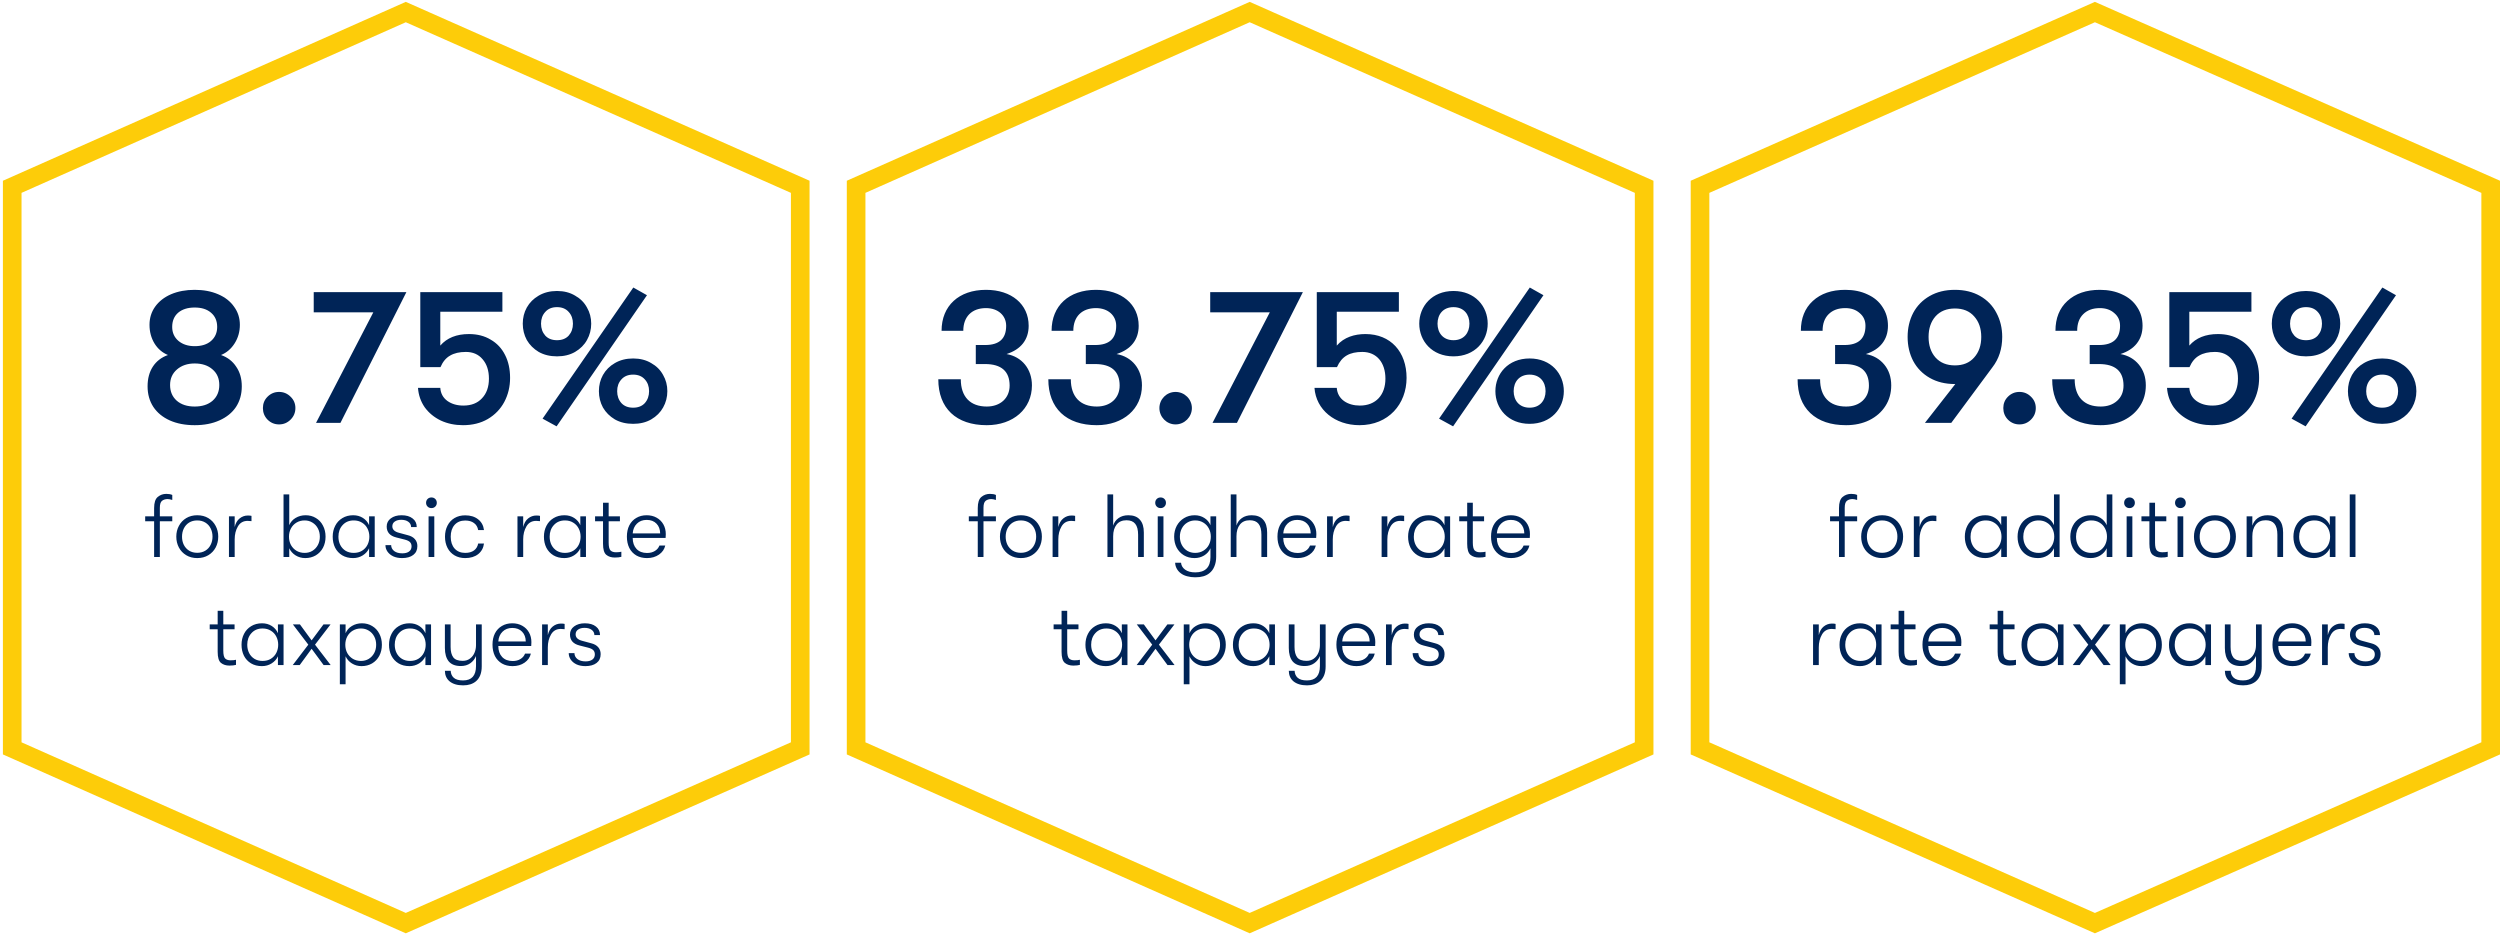
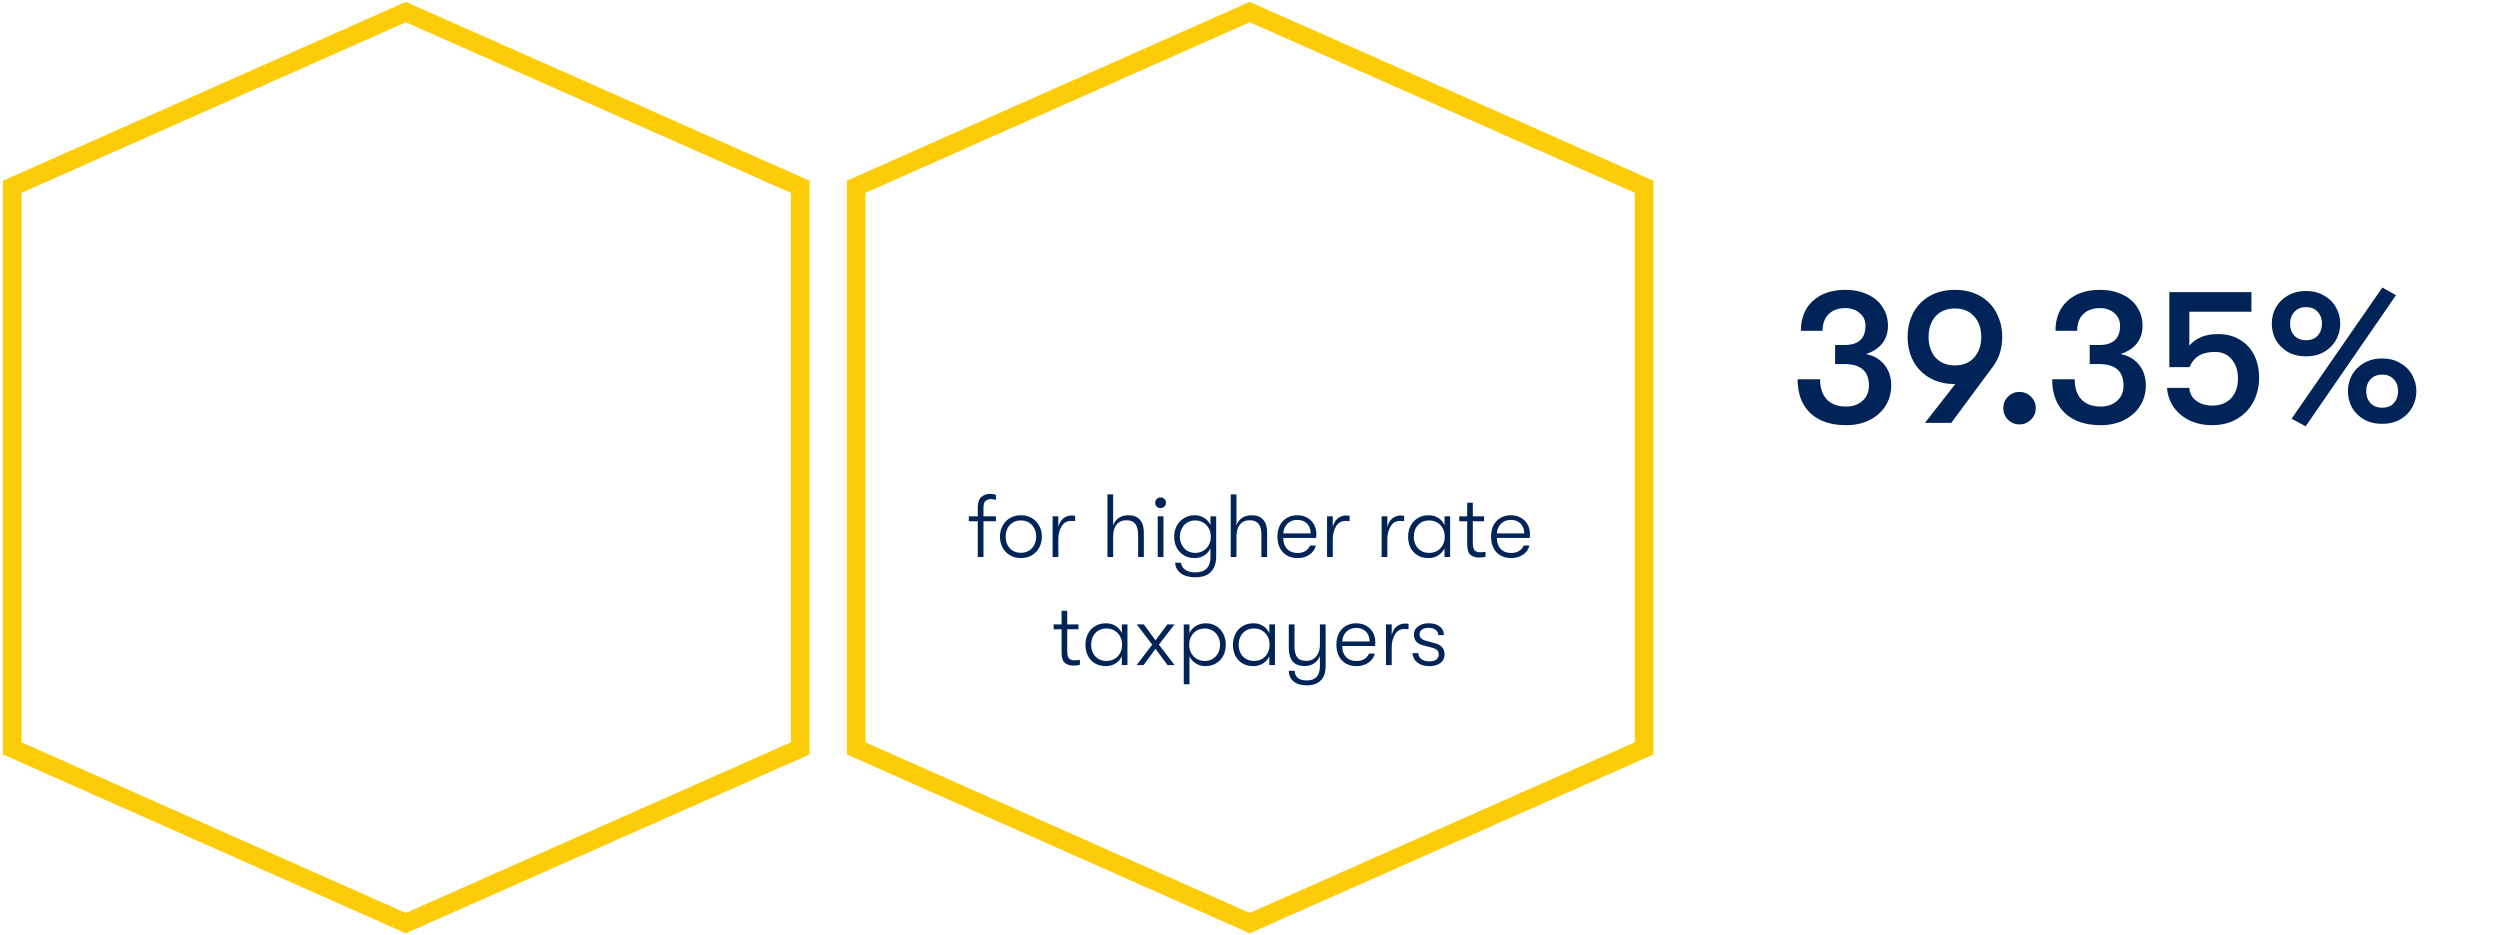
<svg xmlns="http://www.w3.org/2000/svg" width="671" height="251" viewBox="0 0 671 251" fill="none">
  <path d="M214.783 50.137L214.783 200.863L108.914 247.765L3.28 200.864L3.28 50.136L108.914 3.235L214.783 50.137Z" stroke="#FDCC09" stroke-width="5" />
-   <path d="M52.254 114.119C49.708 114.119 47.472 113.689 45.545 112.829C43.654 111.969 42.191 110.765 41.159 109.217C40.127 107.635 39.611 105.794 39.611 103.696C39.611 101.632 40.076 99.877 41.005 98.432C41.968 96.953 43.327 95.904 45.081 95.285C43.568 94.665 42.363 93.633 41.469 92.189C40.575 90.709 40.127 89.041 40.127 87.183C40.127 85.36 40.626 83.743 41.624 82.333C42.656 80.888 44.084 79.77 45.907 78.978C47.764 78.187 49.88 77.792 52.254 77.792C54.627 77.792 56.726 78.187 58.549 78.978C60.407 79.77 61.834 80.888 62.832 82.333C63.864 83.743 64.38 85.36 64.38 87.183C64.38 89.006 63.916 90.658 62.987 92.137C62.058 93.616 60.837 94.665 59.323 95.285C61.078 95.904 62.437 96.953 63.4 98.432C64.397 99.877 64.896 101.632 64.896 103.696C64.896 105.794 64.38 107.635 63.348 109.217C62.316 110.765 60.837 111.969 58.91 112.829C57.018 113.689 54.799 114.119 52.254 114.119ZM52.254 92.911C54.111 92.911 55.574 92.447 56.64 91.518C57.741 90.554 58.291 89.299 58.291 87.751C58.291 86.134 57.741 84.861 56.64 83.932C55.574 83.003 54.111 82.539 52.254 82.539C50.396 82.539 48.917 83.003 47.816 83.932C46.75 84.861 46.216 86.134 46.216 87.751C46.216 89.299 46.784 90.554 47.919 91.518C49.054 92.447 50.499 92.911 52.254 92.911ZM52.254 109.114C54.249 109.114 55.849 108.598 57.053 107.566C58.257 106.499 58.859 105.089 58.859 103.334C58.859 101.58 58.257 100.187 57.053 99.155C55.849 98.088 54.249 97.555 52.254 97.555C50.327 97.555 48.745 98.088 47.506 99.155C46.268 100.221 45.649 101.614 45.649 103.334C45.649 105.089 46.251 106.499 47.455 107.566C48.659 108.598 50.258 109.114 52.254 109.114ZM74.899 113.913C73.695 113.913 72.663 113.483 71.803 112.623C70.977 111.763 70.564 110.731 70.564 109.527C70.564 108.323 70.977 107.308 71.803 106.482C72.663 105.622 73.695 105.192 74.899 105.192C76.103 105.192 77.135 105.622 77.995 106.482C78.855 107.308 79.285 108.323 79.285 109.527C79.285 110.731 78.855 111.763 77.995 112.623C77.135 113.483 76.103 113.913 74.899 113.913ZM100.199 83.829H84.203V78.411H109.074L91.375 113.5H84.822L100.199 83.829ZM124.263 114.119C122.096 114.119 120.118 113.706 118.329 112.881C116.54 112.021 115.095 110.834 113.994 109.32C112.928 107.772 112.326 106.035 112.188 104.108H118.174C118.277 105.588 118.914 106.757 120.083 107.617C121.253 108.443 122.681 108.856 124.366 108.856C126.499 108.856 128.168 108.202 129.372 106.895C130.61 105.588 131.229 103.833 131.229 101.632C131.229 99.464 130.662 97.727 129.527 96.42C128.426 95.113 126.929 94.459 125.037 94.459C123.317 94.459 121.907 94.786 120.806 95.439C119.705 96.059 118.845 97.091 118.226 98.535H112.808V78.411H134.841V83.674H118.174V92.756C119.963 90.692 122.526 89.66 125.863 89.66C128.099 89.66 130.043 90.159 131.694 91.156C133.379 92.12 134.669 93.496 135.564 95.285C136.458 97.039 136.906 99.086 136.906 101.425C136.906 103.764 136.39 105.915 135.357 107.875C134.325 109.802 132.846 111.333 130.92 112.468C129.028 113.569 126.809 114.119 124.263 114.119ZM145.625 112.365L169.981 77.172L173.645 79.237L149.392 114.429L145.625 112.365ZM149.496 95.646C147.638 95.646 146.004 95.25 144.593 94.459C143.217 93.633 142.151 92.567 141.394 91.26C140.672 89.918 140.31 88.456 140.31 86.874C140.31 85.291 140.672 83.846 141.394 82.539C142.151 81.197 143.217 80.131 144.593 79.34C146.004 78.514 147.638 78.101 149.496 78.101C151.353 78.101 152.97 78.514 154.346 79.34C155.757 80.131 156.823 81.197 157.545 82.539C158.302 83.846 158.681 85.291 158.681 86.874C158.681 88.456 158.302 89.918 157.545 91.26C156.823 92.567 155.757 93.633 154.346 94.459C152.97 95.25 151.353 95.646 149.496 95.646ZM149.496 91.311C150.837 91.311 151.886 90.898 152.643 90.073C153.4 89.213 153.779 88.146 153.779 86.874C153.779 85.601 153.4 84.551 152.643 83.726C151.886 82.866 150.837 82.436 149.496 82.436C148.154 82.436 147.105 82.866 146.348 83.726C145.591 84.551 145.213 85.601 145.213 86.874C145.213 88.146 145.591 89.213 146.348 90.073C147.105 90.898 148.154 91.311 149.496 91.311ZM169.93 113.758C168.072 113.758 166.438 113.362 165.028 112.571C163.652 111.746 162.585 110.679 161.828 109.372C161.106 108.03 160.745 106.568 160.745 104.986C160.745 103.403 161.106 101.958 161.828 100.651C162.585 99.309 163.652 98.243 165.028 97.452C166.438 96.626 168.072 96.213 169.93 96.213C171.788 96.213 173.404 96.626 174.78 97.452C176.191 98.243 177.257 99.309 177.98 100.651C178.737 101.958 179.115 103.403 179.115 104.986C179.115 106.568 178.737 108.03 177.98 109.372C177.257 110.679 176.191 111.746 174.78 112.571C173.404 113.362 171.788 113.758 169.93 113.758ZM169.93 109.423C171.271 109.423 172.321 109.011 173.078 108.185C173.834 107.325 174.213 106.259 174.213 104.986C174.213 103.713 173.834 102.664 173.078 101.838C172.321 100.978 171.271 100.548 169.93 100.548C168.588 100.548 167.539 100.978 166.782 101.838C166.025 102.664 165.647 103.713 165.647 104.986C165.647 106.259 166.025 107.325 166.782 108.185C167.539 109.011 168.588 109.423 169.93 109.423Z" fill="#002457" />
-   <path d="M44.99 133.948C44.382 133.948 43.878 134.108 43.478 134.428C43.094 134.732 42.902 135.356 42.902 136.3V138.58H46.238V139.9H42.902V149.5H41.366V139.9H38.966V138.58H41.366V136.372C41.366 134.9 41.694 133.9 42.35 133.372C43.006 132.828 43.766 132.556 44.63 132.556C45.286 132.556 45.822 132.652 46.238 132.844V134.188C45.726 134.028 45.31 133.948 44.99 133.948ZM52.935 149.788C51.815 149.788 50.831 149.532 49.983 149.02C49.135 148.508 48.479 147.82 48.015 146.956C47.551 146.076 47.319 145.1 47.319 144.028C47.319 142.972 47.551 142.012 48.015 141.148C48.479 140.268 49.135 139.572 49.983 139.06C50.831 138.548 51.815 138.292 52.935 138.292C54.071 138.292 55.063 138.548 55.911 139.06C56.759 139.572 57.415 140.268 57.879 141.148C58.343 142.012 58.575 142.972 58.575 144.028C58.575 145.1 58.343 146.076 57.879 146.956C57.415 147.82 56.759 148.508 55.911 149.02C55.063 149.532 54.071 149.788 52.935 149.788ZM52.935 148.372C53.767 148.372 54.495 148.18 55.119 147.796C55.743 147.412 56.215 146.892 56.535 146.236C56.871 145.58 57.039 144.844 57.039 144.028C57.039 143.212 56.871 142.476 56.535 141.82C56.215 141.164 55.743 140.644 55.119 140.26C54.495 139.876 53.767 139.684 52.935 139.684C52.103 139.684 51.375 139.876 50.751 140.26C50.143 140.644 49.671 141.172 49.335 141.844C49.015 142.5 48.855 143.236 48.855 144.052C48.855 144.852 49.015 145.58 49.335 146.236C49.671 146.892 50.143 147.412 50.751 147.796C51.375 148.18 52.103 148.372 52.935 148.372ZM61.451 138.58H62.987V141.46C63.227 140.436 63.667 139.668 64.307 139.156C64.963 138.628 65.699 138.364 66.515 138.364C66.963 138.364 67.291 138.396 67.499 138.46V139.876C67.163 139.828 66.819 139.804 66.467 139.804C65.299 139.804 64.427 140.3 63.851 141.292C63.275 142.268 62.987 143.428 62.987 144.772V149.5H61.451V138.58ZM82.028 138.292C83.068 138.292 83.988 138.54 84.788 139.036C85.604 139.516 86.236 140.196 86.684 141.076C87.148 141.94 87.38 142.932 87.38 144.052C87.38 145.156 87.148 146.148 86.684 147.028C86.22 147.892 85.572 148.572 84.74 149.068C83.908 149.548 82.972 149.788 81.932 149.788C80.972 149.788 80.108 149.548 79.34 149.068C78.572 148.588 78.004 147.948 77.636 147.148V149.5H76.1V132.7H77.636V140.956C77.988 140.124 78.556 139.476 79.34 139.012C80.14 138.532 81.036 138.292 82.028 138.292ZM81.764 148.396C82.548 148.396 83.244 148.212 83.852 147.844C84.476 147.46 84.964 146.94 85.316 146.284C85.668 145.628 85.844 144.884 85.844 144.052C85.844 143.22 85.668 142.476 85.316 141.82C84.964 141.148 84.476 140.628 83.852 140.26C83.244 139.876 82.548 139.684 81.764 139.684C80.948 139.684 80.22 139.876 79.58 140.26C78.956 140.628 78.46 141.148 78.092 141.82C77.74 142.476 77.564 143.22 77.564 144.052C77.564 144.884 77.74 145.628 78.092 146.284C78.46 146.94 78.964 147.46 79.604 147.844C80.244 148.212 80.964 148.396 81.764 148.396ZM94.768 149.788C93.648 149.788 92.672 149.54 91.84 149.044C91.024 148.548 90.392 147.868 89.944 147.004C89.512 146.124 89.296 145.14 89.296 144.052C89.296 142.964 89.52 141.988 89.968 141.124C90.416 140.244 91.056 139.556 91.888 139.06C92.72 138.548 93.688 138.292 94.792 138.292C95.784 138.292 96.656 138.532 97.408 139.012C98.16 139.492 98.712 140.14 99.064 140.956V138.58H100.576V149.5H99.064V147.148C98.712 147.932 98.144 148.572 97.36 149.068C96.592 149.548 95.728 149.788 94.768 149.788ZM94.936 148.396C95.8 148.396 96.544 148.204 97.168 147.82C97.808 147.42 98.296 146.892 98.632 146.236C98.968 145.564 99.136 144.836 99.136 144.052C99.136 143.252 98.968 142.524 98.632 141.868C98.296 141.196 97.808 140.668 97.168 140.284C96.544 139.884 95.8 139.684 94.936 139.684C93.704 139.684 92.712 140.1 91.96 140.932C91.208 141.748 90.832 142.788 90.832 144.052C90.832 144.884 91 145.628 91.336 146.284C91.672 146.94 92.152 147.46 92.776 147.844C93.4 148.212 94.12 148.396 94.936 148.396ZM107.916 149.788C107.02 149.788 106.236 149.636 105.564 149.332C104.892 149.012 104.372 148.588 104.004 148.06C103.636 147.532 103.452 146.948 103.452 146.308H104.988C104.988 146.932 105.252 147.46 105.78 147.892C106.324 148.308 107.06 148.516 107.988 148.516C108.74 148.516 109.34 148.356 109.788 148.036C110.236 147.7 110.46 147.236 110.46 146.644C110.46 146.18 110.324 145.804 110.052 145.516C109.78 145.228 109.3 144.996 108.612 144.82L106.332 144.244C104.636 143.812 103.788 142.836 103.788 141.316C103.788 140.404 104.156 139.676 104.892 139.132C105.644 138.572 106.604 138.292 107.772 138.292C109.036 138.292 110.028 138.58 110.748 139.156C111.484 139.716 111.852 140.484 111.852 141.46H110.34C110.324 140.852 110.076 140.38 109.596 140.044C109.132 139.692 108.492 139.516 107.676 139.516C106.988 139.516 106.42 139.668 105.972 139.972C105.524 140.276 105.3 140.708 105.3 141.268C105.3 142.132 105.916 142.716 107.148 143.02L109.452 143.644C110.3 143.852 110.94 144.212 111.372 144.724C111.804 145.22 112.02 145.836 112.02 146.572C112.02 147.596 111.652 148.388 110.916 148.948C110.18 149.508 109.18 149.788 107.916 149.788ZM115.797 136.372C115.381 136.372 115.037 136.236 114.765 135.964C114.493 135.692 114.357 135.356 114.357 134.956C114.357 134.54 114.493 134.196 114.765 133.924C115.037 133.652 115.381 133.516 115.797 133.516C116.213 133.516 116.557 133.652 116.829 133.924C117.101 134.196 117.237 134.54 117.237 134.956C117.237 135.356 117.101 135.692 116.829 135.964C116.557 136.236 116.213 136.372 115.797 136.372ZM115.029 138.58H116.565V149.5H115.029V138.58ZM124.861 149.788C123.773 149.788 122.821 149.548 122.005 149.068C121.189 148.588 120.557 147.916 120.109 147.052C119.661 146.172 119.437 145.172 119.437 144.052C119.437 142.932 119.661 141.94 120.109 141.076C120.557 140.196 121.189 139.516 122.005 139.036C122.821 138.556 123.773 138.316 124.861 138.316C126.285 138.316 127.445 138.676 128.341 139.396C129.237 140.1 129.757 141.06 129.901 142.276H128.341C128.197 141.444 127.821 140.812 127.213 140.38C126.621 139.932 125.837 139.708 124.861 139.708C123.661 139.708 122.709 140.1 122.005 140.884C121.317 141.668 120.973 142.724 120.973 144.052C120.973 145.38 121.317 146.436 122.005 147.22C122.709 148.004 123.661 148.396 124.861 148.396C125.821 148.396 126.605 148.18 127.213 147.748C127.821 147.3 128.197 146.676 128.341 145.876H129.901C129.757 147.06 129.237 148.012 128.341 148.732C127.445 149.436 126.285 149.788 124.861 149.788ZM138.889 138.58H140.425V141.46C140.665 140.436 141.105 139.668 141.745 139.156C142.401 138.628 143.137 138.364 143.953 138.364C144.401 138.364 144.729 138.396 144.937 138.46V139.876C144.601 139.828 144.257 139.804 143.905 139.804C142.737 139.804 141.865 140.3 141.289 141.292C140.713 142.268 140.425 143.428 140.425 144.772V149.5H138.889V138.58ZM151.463 149.788C150.343 149.788 149.367 149.54 148.535 149.044C147.719 148.548 147.087 147.868 146.639 147.004C146.207 146.124 145.991 145.14 145.991 144.052C145.991 142.964 146.215 141.988 146.663 141.124C147.111 140.244 147.751 139.556 148.583 139.06C149.415 138.548 150.383 138.292 151.487 138.292C152.479 138.292 153.351 138.532 154.103 139.012C154.855 139.492 155.407 140.14 155.759 140.956V138.58H157.271V149.5H155.759V147.148C155.407 147.932 154.839 148.572 154.055 149.068C153.287 149.548 152.423 149.788 151.463 149.788ZM151.631 148.396C152.495 148.396 153.239 148.204 153.863 147.82C154.503 147.42 154.991 146.892 155.327 146.236C155.663 145.564 155.831 144.836 155.831 144.052C155.831 143.252 155.663 142.524 155.327 141.868C154.991 141.196 154.503 140.668 153.863 140.284C153.239 139.884 152.495 139.684 151.631 139.684C150.399 139.684 149.407 140.1 148.655 140.932C147.903 141.748 147.527 142.788 147.527 144.052C147.527 144.884 147.695 145.628 148.031 146.284C148.367 146.94 148.847 147.46 149.471 147.844C150.095 148.212 150.815 148.396 151.631 148.396ZM165.308 148.228C165.932 148.228 166.42 148.18 166.772 148.084V149.452C166.34 149.58 165.748 149.644 164.996 149.644C164.084 149.644 163.332 149.404 162.74 148.924C162.148 148.444 161.852 147.452 161.852 145.948V139.9H159.716V138.58H161.852V134.932H163.364V138.58H166.388V139.9H163.364V145.636C163.364 146.676 163.524 147.372 163.844 147.724C164.18 148.06 164.668 148.228 165.308 148.228ZM178.697 143.356C178.697 143.532 178.681 143.876 178.649 144.388H169.817C169.817 145.62 170.161 146.604 170.849 147.34C171.537 148.06 172.473 148.42 173.657 148.42C174.473 148.42 175.169 148.244 175.745 147.892C176.337 147.54 176.753 147.052 176.993 146.428H178.553C178.329 147.42 177.769 148.228 176.873 148.852C175.977 149.476 174.905 149.788 173.657 149.788C172.569 149.788 171.617 149.556 170.801 149.092C169.985 148.612 169.353 147.94 168.905 147.076C168.473 146.196 168.257 145.18 168.257 144.028C168.257 142.876 168.473 141.868 168.905 141.004C169.353 140.14 169.977 139.476 170.777 139.012C171.577 138.532 172.505 138.292 173.561 138.292C174.569 138.292 175.457 138.508 176.225 138.94C177.009 139.372 177.617 139.972 178.049 140.74C178.481 141.508 178.697 142.38 178.697 143.356ZM177.185 143.164C177.169 142.076 176.841 141.204 176.201 140.548C175.561 139.876 174.681 139.54 173.561 139.54C172.489 139.54 171.617 139.876 170.945 140.548C170.273 141.204 169.897 142.076 169.817 143.164H177.185ZM61.878 177.228C62.502 177.228 62.99 177.18 63.342 177.084V178.452C62.91 178.58 62.318 178.644 61.566 178.644C60.654 178.644 59.902 178.404 59.31 177.924C58.718 177.444 58.422 176.452 58.422 174.948V168.9H56.286V167.58H58.422V163.932H59.934V167.58H62.958V168.9H59.934V174.636C59.934 175.676 60.094 176.372 60.414 176.724C60.75 177.06 61.238 177.228 61.878 177.228ZM70.299 178.788C69.179 178.788 68.203 178.54 67.371 178.044C66.555 177.548 65.923 176.868 65.475 176.004C65.043 175.124 64.827 174.14 64.827 173.052C64.827 171.964 65.051 170.988 65.499 170.124C65.947 169.244 66.587 168.556 67.419 168.06C68.251 167.548 69.219 167.292 70.323 167.292C71.315 167.292 72.187 167.532 72.939 168.012C73.691 168.492 74.243 169.14 74.595 169.956V167.58H76.107V178.5H74.595V176.148C74.243 176.932 73.675 177.572 72.891 178.068C72.123 178.548 71.259 178.788 70.299 178.788ZM70.467 177.396C71.331 177.396 72.075 177.204 72.699 176.82C73.339 176.42 73.827 175.892 74.163 175.236C74.499 174.564 74.667 173.836 74.667 173.052C74.667 172.252 74.499 171.524 74.163 170.868C73.827 170.196 73.339 169.668 72.699 169.284C72.075 168.884 71.331 168.684 70.467 168.684C69.235 168.684 68.243 169.1 67.491 169.932C66.739 170.748 66.363 171.788 66.363 173.052C66.363 173.884 66.531 174.628 66.867 175.284C67.203 175.94 67.683 176.46 68.307 176.844C68.931 177.212 69.651 177.396 70.467 177.396ZM82.751 173.028L78.599 167.58H80.495L83.639 171.876L86.831 167.58H88.727L84.551 173.028L88.751 178.5H86.855L83.639 174.132L80.447 178.5H78.575L82.751 173.028ZM97.145 167.292C98.185 167.292 99.105 167.54 99.905 168.036C100.721 168.516 101.353 169.196 101.801 170.076C102.265 170.94 102.497 171.932 102.497 173.052C102.497 174.156 102.265 175.148 101.801 176.028C101.337 176.892 100.689 177.572 99.857 178.068C99.025 178.548 98.089 178.788 97.049 178.788C96.089 178.788 95.225 178.548 94.457 178.068C93.689 177.588 93.121 176.948 92.753 176.148V183.66H91.217V167.58H92.753V169.956C93.105 169.124 93.673 168.476 94.457 168.012C95.257 167.532 96.153 167.292 97.145 167.292ZM96.881 177.396C97.665 177.396 98.361 177.212 98.969 176.844C99.593 176.46 100.081 175.94 100.433 175.284C100.785 174.628 100.961 173.884 100.961 173.052C100.961 172.22 100.785 171.476 100.433 170.82C100.081 170.148 99.593 169.628 98.969 169.26C98.361 168.876 97.665 168.684 96.881 168.684C96.065 168.684 95.337 168.876 94.697 169.26C94.073 169.628 93.577 170.148 93.209 170.82C92.857 171.476 92.681 172.22 92.681 173.052C92.681 173.884 92.857 174.628 93.209 175.284C93.577 175.94 94.081 176.46 94.721 176.844C95.361 177.212 96.081 177.396 96.881 177.396ZM109.885 178.788C108.765 178.788 107.789 178.54 106.957 178.044C106.141 177.548 105.509 176.868 105.061 176.004C104.629 175.124 104.413 174.14 104.413 173.052C104.413 171.964 104.637 170.988 105.085 170.124C105.533 169.244 106.173 168.556 107.005 168.06C107.837 167.548 108.805 167.292 109.909 167.292C110.901 167.292 111.773 167.532 112.525 168.012C113.277 168.492 113.829 169.14 114.181 169.956V167.58H115.693V178.5H114.181V176.148C113.829 176.932 113.261 177.572 112.477 178.068C111.709 178.548 110.845 178.788 109.885 178.788ZM110.053 177.396C110.917 177.396 111.661 177.204 112.285 176.82C112.925 176.42 113.413 175.892 113.749 175.236C114.085 174.564 114.253 173.836 114.253 173.052C114.253 172.252 114.085 171.524 113.749 170.868C113.413 170.196 112.925 169.668 112.285 169.284C111.661 168.884 110.917 168.684 110.053 168.684C108.821 168.684 107.829 169.1 107.077 169.932C106.325 170.748 105.949 171.788 105.949 173.052C105.949 173.884 106.117 174.628 106.453 175.284C106.789 175.94 107.269 176.46 107.893 176.844C108.517 177.212 109.237 177.396 110.053 177.396ZM129.297 167.58V178.86C129.297 180.636 128.785 181.964 127.761 182.844C126.897 183.58 125.745 183.948 124.305 183.948C122.737 183.948 121.513 183.58 120.633 182.844C119.833 182.156 119.425 181.22 119.409 180.036H120.969C121.001 180.82 121.273 181.444 121.785 181.908C122.313 182.388 123.145 182.628 124.281 182.628C126.601 182.628 127.761 181.34 127.761 178.764V176.076C127.441 176.876 126.929 177.524 126.225 178.02C125.521 178.516 124.673 178.764 123.681 178.764C122.225 178.764 121.145 178.348 120.441 177.516C119.753 176.668 119.409 175.468 119.409 173.916V167.58H120.945V173.628C120.945 174.86 121.185 175.796 121.665 176.436C122.145 177.06 122.977 177.372 124.161 177.372C124.945 177.372 125.601 177.172 126.129 176.772C126.673 176.372 127.081 175.852 127.353 175.212C127.625 174.572 127.761 173.892 127.761 173.172V167.58H129.297ZM142.627 172.356C142.627 172.532 142.611 172.876 142.579 173.388H133.747C133.747 174.62 134.091 175.604 134.779 176.34C135.467 177.06 136.403 177.42 137.587 177.42C138.403 177.42 139.099 177.244 139.675 176.892C140.267 176.54 140.683 176.052 140.923 175.428H142.483C142.259 176.42 141.699 177.228 140.803 177.852C139.907 178.476 138.835 178.788 137.587 178.788C136.499 178.788 135.547 178.556 134.731 178.092C133.915 177.612 133.283 176.94 132.835 176.076C132.403 175.196 132.187 174.18 132.187 173.028C132.187 171.876 132.403 170.868 132.835 170.004C133.283 169.14 133.907 168.476 134.707 168.012C135.507 167.532 136.435 167.292 137.491 167.292C138.499 167.292 139.387 167.508 140.155 167.94C140.939 168.372 141.547 168.972 141.979 169.74C142.411 170.508 142.627 171.38 142.627 172.356ZM141.115 172.164C141.099 171.076 140.771 170.204 140.131 169.548C139.491 168.876 138.611 168.54 137.491 168.54C136.419 168.54 135.547 168.876 134.875 169.548C134.203 170.204 133.827 171.076 133.747 172.164H141.115ZM145.498 167.58H147.034V170.46C147.274 169.436 147.714 168.668 148.354 168.156C149.01 167.628 149.746 167.364 150.562 167.364C151.01 167.364 151.338 167.396 151.546 167.46V168.876C151.21 168.828 150.866 168.804 150.514 168.804C149.346 168.804 148.474 169.3 147.898 170.292C147.322 171.268 147.034 172.428 147.034 173.772V178.5H145.498V167.58ZM157.112 178.788C156.216 178.788 155.432 178.636 154.76 178.332C154.088 178.012 153.568 177.588 153.2 177.06C152.832 176.532 152.648 175.948 152.648 175.308H154.184C154.184 175.932 154.448 176.46 154.976 176.892C155.52 177.308 156.256 177.516 157.184 177.516C157.936 177.516 158.536 177.356 158.984 177.036C159.432 176.7 159.656 176.236 159.656 175.644C159.656 175.18 159.52 174.804 159.248 174.516C158.976 174.228 158.496 173.996 157.808 173.82L155.528 173.244C153.832 172.812 152.984 171.836 152.984 170.316C152.984 169.404 153.352 168.676 154.088 168.132C154.84 167.572 155.8 167.292 156.968 167.292C158.232 167.292 159.224 167.58 159.944 168.156C160.68 168.716 161.048 169.484 161.048 170.46H159.536C159.52 169.852 159.272 169.38 158.792 169.044C158.328 168.692 157.688 168.516 156.872 168.516C156.184 168.516 155.616 168.668 155.168 168.972C154.72 169.276 154.496 169.708 154.496 170.268C154.496 171.132 155.112 171.716 156.344 172.02L158.648 172.644C159.496 172.852 160.136 173.212 160.568 173.724C161 174.22 161.216 174.836 161.216 175.572C161.216 176.596 160.848 177.388 160.112 177.948C159.376 178.508 158.376 178.788 157.112 178.788Z" fill="#002457" />
  <path d="M441.286 50.137L441.286 200.863L335.417 247.765L229.783 200.864L229.783 50.136L335.417 3.235L441.286 50.137Z" stroke="#FDCC09" stroke-width="5" />
-   <path d="M264.844 114.119C256.639 114.119 251.84 109.578 251.84 101.786H257.878C257.878 106.482 260.406 109.114 264.844 109.114C268.508 109.114 270.984 106.843 270.984 103.489C270.984 99.671 268.766 97.71 264.379 97.71H261.903V92.601H264.431C268.198 92.601 270.056 90.898 270.056 87.441C270.056 84.655 267.837 82.694 264.637 82.694C260.871 82.694 258.548 84.964 258.548 88.783H252.717C252.717 82.075 257.362 77.792 264.637 77.792C271.5 77.792 276.093 81.662 276.093 87.441C276.093 91.156 274.029 93.788 270.159 95.027C274.287 95.749 276.97 99.052 276.97 103.438C276.97 109.733 271.965 114.119 264.844 114.119ZM294.374 114.119C286.169 114.119 281.37 109.578 281.37 101.786H287.408C287.408 106.482 289.936 109.114 294.374 109.114C298.037 109.114 300.514 106.843 300.514 103.489C300.514 99.671 298.295 97.71 293.909 97.71H291.432V92.601H293.961C297.728 92.601 299.586 90.898 299.586 87.441C299.586 84.655 297.367 82.694 294.167 82.694C290.4 82.694 288.078 84.964 288.078 88.783H282.247C282.247 82.075 286.892 77.792 294.167 77.792C301.03 77.792 305.623 81.662 305.623 87.441C305.623 91.156 303.559 93.788 299.689 95.027C303.817 95.749 306.5 99.052 306.5 103.438C306.5 109.733 301.495 114.119 294.374 114.119ZM315.517 113.913C313.091 113.913 311.182 111.9 311.182 109.527C311.182 107.153 313.091 105.192 315.517 105.192C317.942 105.192 319.903 107.153 319.903 109.527C319.903 111.9 317.942 113.913 315.517 113.913ZM325.44 113.5L340.817 83.829H324.82V78.411H349.692L331.993 113.5H325.44ZM364.881 114.119C358.328 114.119 353.219 109.991 352.806 104.108H358.792C358.998 107.205 361.733 108.856 364.984 108.856C369.319 108.856 371.847 105.966 371.847 101.632C371.847 97.297 369.474 94.459 365.655 94.459C362.301 94.459 360.134 95.594 358.844 98.535H353.425V78.411H375.459V83.674H358.792V92.756C360.753 90.486 363.591 89.66 366.481 89.66C373.241 89.66 377.523 94.407 377.523 101.425C377.523 108.443 372.673 114.119 364.881 114.119ZM390.01 114.429L386.243 112.365L410.599 77.172L414.263 79.237L390.01 114.429ZM390.113 95.646C384.334 95.646 380.928 91.518 380.928 86.874C380.928 82.229 384.334 78.101 390.113 78.101C395.893 78.101 399.299 82.229 399.299 86.874C399.299 91.518 395.893 95.646 390.113 95.646ZM390.113 91.311C392.9 91.311 394.396 89.35 394.396 86.874C394.396 84.397 392.9 82.436 390.113 82.436C387.327 82.436 385.831 84.397 385.831 86.874C385.831 89.35 387.327 91.311 390.113 91.311ZM410.548 113.758C404.768 113.758 401.363 109.63 401.363 104.986C401.363 100.342 404.768 96.213 410.548 96.213C416.327 96.213 419.733 100.342 419.733 104.986C419.733 109.63 416.327 113.758 410.548 113.758ZM410.548 109.423C413.334 109.423 414.831 107.463 414.831 104.986C414.831 102.509 413.334 100.548 410.548 100.548C407.761 100.548 406.265 102.509 406.265 104.986C406.265 107.463 407.761 109.423 410.548 109.423Z" fill="#002457" />
  <path d="M266.055 133.948C265.447 133.948 264.943 134.108 264.543 134.428C264.159 134.732 263.967 135.356 263.967 136.3V138.58H267.303V139.9H263.967V149.5H262.431V139.9H260.031V138.58H262.431V136.372C262.431 134.9 262.759 133.9 263.415 133.372C264.071 132.828 264.831 132.556 265.695 132.556C266.351 132.556 266.887 132.652 267.303 132.844V134.188C266.791 134.028 266.375 133.948 266.055 133.948ZM274.001 149.788C272.881 149.788 271.897 149.532 271.049 149.02C270.201 148.508 269.545 147.82 269.081 146.956C268.617 146.076 268.385 145.1 268.385 144.028C268.385 142.972 268.617 142.012 269.081 141.148C269.545 140.268 270.201 139.572 271.049 139.06C271.897 138.548 272.881 138.292 274.001 138.292C275.137 138.292 276.129 138.548 276.977 139.06C277.825 139.572 278.481 140.268 278.945 141.148C279.409 142.012 279.641 142.972 279.641 144.028C279.641 145.1 279.409 146.076 278.945 146.956C278.481 147.82 277.825 148.508 276.977 149.02C276.129 149.532 275.137 149.788 274.001 149.788ZM274.001 148.372C274.833 148.372 275.561 148.18 276.185 147.796C276.809 147.412 277.281 146.892 277.601 146.236C277.937 145.58 278.105 144.844 278.105 144.028C278.105 143.212 277.937 142.476 277.601 141.82C277.281 141.164 276.809 140.644 276.185 140.26C275.561 139.876 274.833 139.684 274.001 139.684C273.169 139.684 272.441 139.876 271.817 140.26C271.209 140.644 270.737 141.172 270.401 141.844C270.081 142.5 269.921 143.236 269.921 144.052C269.921 144.852 270.081 145.58 270.401 146.236C270.737 146.892 271.209 147.412 271.817 147.796C272.441 148.18 273.169 148.372 274.001 148.372ZM282.517 138.58H284.053V141.46C284.293 140.436 284.733 139.668 285.373 139.156C286.029 138.628 286.765 138.364 287.581 138.364C288.029 138.364 288.357 138.396 288.565 138.46V139.876C288.229 139.828 287.885 139.804 287.533 139.804C286.365 139.804 285.493 140.3 284.917 141.292C284.341 142.268 284.053 143.428 284.053 144.772V149.5H282.517V138.58ZM302.853 138.292C304.229 138.292 305.261 138.692 305.949 139.492C306.653 140.276 307.005 141.42 307.005 142.924V149.5H305.469V143.524C305.469 142.212 305.213 141.236 304.701 140.596C304.189 139.956 303.405 139.636 302.349 139.636C301.181 139.636 300.293 140.028 299.685 140.812C299.077 141.58 298.773 142.62 298.773 143.932V149.5H297.237V132.7H298.773V141.076C299.029 140.228 299.509 139.556 300.213 139.06C300.917 138.548 301.797 138.292 302.853 138.292ZM311.503 136.372C311.087 136.372 310.743 136.236 310.471 135.964C310.199 135.692 310.063 135.356 310.063 134.956C310.063 134.54 310.199 134.196 310.471 133.924C310.743 133.652 311.087 133.516 311.503 133.516C311.919 133.516 312.263 133.652 312.535 133.924C312.807 134.196 312.943 134.54 312.943 134.956C312.943 135.356 312.807 135.692 312.535 135.964C312.263 136.236 311.919 136.372 311.503 136.372ZM310.735 138.58H312.271V149.5H310.735V138.58ZM326.423 138.58V149.428C326.423 150.404 326.263 151.268 325.943 152.02C325.639 152.788 325.183 153.404 324.575 153.868C323.695 154.588 322.439 154.948 320.807 154.948C320.023 154.948 319.287 154.852 318.599 154.66C317.927 154.484 317.359 154.212 316.895 153.844C316.431 153.492 316.071 153.068 315.815 152.572C315.559 152.092 315.423 151.58 315.407 151.036H316.991C317.055 151.788 317.415 152.404 318.071 152.884C318.743 153.38 319.655 153.628 320.807 153.628C322.151 153.628 323.167 153.284 323.855 152.596C324.543 151.908 324.887 150.884 324.887 149.524V147.148C324.535 147.964 323.967 148.612 323.183 149.092C322.415 149.556 321.559 149.788 320.615 149.788C319.543 149.788 318.591 149.54 317.759 149.044C316.927 148.532 316.279 147.844 315.815 146.98C315.367 146.1 315.143 145.124 315.143 144.052C315.143 142.98 315.375 142.004 315.839 141.124C316.319 140.244 316.975 139.556 317.807 139.06C318.639 138.548 319.583 138.292 320.639 138.292C321.615 138.292 322.479 138.532 323.231 139.012C323.983 139.476 324.535 140.124 324.887 140.956V138.58H326.423ZM320.783 148.396C321.599 148.396 322.327 148.204 322.967 147.82C323.607 147.436 324.103 146.916 324.455 146.26C324.807 145.588 324.983 144.852 324.983 144.052C324.983 143.236 324.807 142.5 324.455 141.844C324.103 141.172 323.607 140.644 322.967 140.26C322.343 139.876 321.615 139.684 320.783 139.684C319.999 139.684 319.295 139.876 318.671 140.26C318.047 140.628 317.559 141.148 317.207 141.82C316.855 142.476 316.679 143.22 316.679 144.052C316.679 144.868 316.855 145.612 317.207 146.284C317.559 146.94 318.047 147.46 318.671 147.844C319.295 148.212 319.999 148.396 320.783 148.396ZM335.947 138.292C337.323 138.292 338.355 138.692 339.043 139.492C339.747 140.276 340.099 141.42 340.099 142.924V149.5H338.563V143.524C338.563 142.212 338.307 141.236 337.795 140.596C337.283 139.956 336.499 139.636 335.443 139.636C334.275 139.636 333.387 140.028 332.779 140.812C332.171 141.58 331.867 142.62 331.867 143.932V149.5H330.331V132.7H331.867V141.076C332.123 140.228 332.603 139.556 333.307 139.06C334.011 138.548 334.891 138.292 335.947 138.292ZM353.309 143.356C353.309 143.532 353.293 143.876 353.261 144.388H344.429C344.429 145.62 344.773 146.604 345.461 147.34C346.149 148.06 347.085 148.42 348.269 148.42C349.085 148.42 349.781 148.244 350.357 147.892C350.949 147.54 351.365 147.052 351.605 146.428H353.165C352.941 147.42 352.381 148.228 351.485 148.852C350.589 149.476 349.517 149.788 348.269 149.788C347.181 149.788 346.229 149.556 345.413 149.092C344.597 148.612 343.965 147.94 343.517 147.076C343.085 146.196 342.869 145.18 342.869 144.028C342.869 142.876 343.085 141.868 343.517 141.004C343.965 140.14 344.589 139.476 345.389 139.012C346.189 138.532 347.117 138.292 348.173 138.292C349.181 138.292 350.069 138.508 350.837 138.94C351.621 139.372 352.229 139.972 352.661 140.74C353.093 141.508 353.309 142.38 353.309 143.356ZM351.797 143.164C351.781 142.076 351.453 141.204 350.813 140.548C350.173 139.876 349.293 139.54 348.173 139.54C347.101 139.54 346.229 139.876 345.557 140.548C344.885 141.204 344.509 142.076 344.429 143.164H351.797ZM356.181 138.58H357.717V141.46C357.957 140.436 358.397 139.668 359.037 139.156C359.693 138.628 360.429 138.364 361.245 138.364C361.693 138.364 362.021 138.396 362.229 138.46V139.876C361.893 139.828 361.549 139.804 361.197 139.804C360.029 139.804 359.157 140.3 358.581 141.292C358.005 142.268 357.717 143.428 357.717 144.772V149.5H356.181V138.58ZM370.829 138.58H372.365V141.46C372.605 140.436 373.045 139.668 373.685 139.156C374.341 138.628 375.077 138.364 375.893 138.364C376.341 138.364 376.669 138.396 376.877 138.46V139.876C376.541 139.828 376.197 139.804 375.845 139.804C374.677 139.804 373.805 140.3 373.229 141.292C372.653 142.268 372.365 143.428 372.365 144.772V149.5H370.829V138.58ZM383.404 149.788C382.284 149.788 381.308 149.54 380.476 149.044C379.66 148.548 379.028 147.868 378.58 147.004C378.148 146.124 377.932 145.14 377.932 144.052C377.932 142.964 378.156 141.988 378.604 141.124C379.052 140.244 379.692 139.556 380.524 139.06C381.356 138.548 382.324 138.292 383.428 138.292C384.42 138.292 385.292 138.532 386.044 139.012C386.796 139.492 387.348 140.14 387.7 140.956V138.58H389.212V149.5H387.7V147.148C387.348 147.932 386.78 148.572 385.996 149.068C385.228 149.548 384.364 149.788 383.404 149.788ZM383.572 148.396C384.436 148.396 385.18 148.204 385.804 147.82C386.444 147.42 386.932 146.892 387.268 146.236C387.604 145.564 387.772 144.836 387.772 144.052C387.772 143.252 387.604 142.524 387.268 141.868C386.932 141.196 386.444 140.668 385.804 140.284C385.18 139.884 384.436 139.684 383.572 139.684C382.34 139.684 381.348 140.1 380.596 140.932C379.844 141.748 379.468 142.788 379.468 144.052C379.468 144.884 379.636 145.628 379.972 146.284C380.308 146.94 380.788 147.46 381.412 147.844C382.036 148.212 382.756 148.396 383.572 148.396ZM397.248 148.228C397.872 148.228 398.36 148.18 398.712 148.084V149.452C398.28 149.58 397.688 149.644 396.936 149.644C396.024 149.644 395.272 149.404 394.68 148.924C394.088 148.444 393.792 147.452 393.792 145.948V139.9H391.656V138.58H393.792V134.932H395.304V138.58H398.328V139.9H395.304V145.636C395.304 146.676 395.464 147.372 395.784 147.724C396.12 148.06 396.608 148.228 397.248 148.228ZM410.637 143.356C410.637 143.532 410.621 143.876 410.589 144.388H401.757C401.757 145.62 402.101 146.604 402.789 147.34C403.477 148.06 404.413 148.42 405.597 148.42C406.413 148.42 407.109 148.244 407.685 147.892C408.277 147.54 408.693 147.052 408.933 146.428H410.493C410.269 147.42 409.709 148.228 408.813 148.852C407.917 149.476 406.845 149.788 405.597 149.788C404.509 149.788 403.557 149.556 402.741 149.092C401.925 148.612 401.293 147.94 400.845 147.076C400.413 146.196 400.197 145.18 400.197 144.028C400.197 142.876 400.413 141.868 400.845 141.004C401.293 140.14 401.917 139.476 402.717 139.012C403.517 138.532 404.445 138.292 405.501 138.292C406.509 138.292 407.397 138.508 408.165 138.94C408.949 139.372 409.557 139.972 409.989 140.74C410.421 141.508 410.637 142.38 410.637 143.356ZM409.125 143.164C409.109 142.076 408.781 141.204 408.141 140.548C407.501 139.876 406.621 139.54 405.501 139.54C404.429 139.54 403.557 139.876 402.885 140.548C402.213 141.204 401.837 142.076 401.757 143.164H409.125ZM288.381 177.228C289.005 177.228 289.493 177.18 289.845 177.084V178.452C289.413 178.58 288.821 178.644 288.069 178.644C287.157 178.644 286.405 178.404 285.813 177.924C285.221 177.444 284.925 176.452 284.925 174.948V168.9H282.789V167.58H284.925V163.932H286.437V167.58H289.461V168.9H286.437V174.636C286.437 175.676 286.597 176.372 286.917 176.724C287.253 177.06 287.741 177.228 288.381 177.228ZM296.802 178.788C295.682 178.788 294.706 178.54 293.874 178.044C293.058 177.548 292.426 176.868 291.978 176.004C291.546 175.124 291.33 174.14 291.33 173.052C291.33 171.964 291.554 170.988 292.002 170.124C292.45 169.244 293.09 168.556 293.922 168.06C294.754 167.548 295.722 167.292 296.826 167.292C297.818 167.292 298.69 167.532 299.442 168.012C300.194 168.492 300.746 169.14 301.098 169.956V167.58H302.61V178.5H301.098V176.148C300.746 176.932 300.178 177.572 299.394 178.068C298.626 178.548 297.762 178.788 296.802 178.788ZM296.97 177.396C297.834 177.396 298.578 177.204 299.202 176.82C299.842 176.42 300.33 175.892 300.666 175.236C301.002 174.564 301.17 173.836 301.17 173.052C301.17 172.252 301.002 171.524 300.666 170.868C300.33 170.196 299.842 169.668 299.202 169.284C298.578 168.884 297.834 168.684 296.97 168.684C295.738 168.684 294.746 169.1 293.994 169.932C293.242 170.748 292.866 171.788 292.866 173.052C292.866 173.884 293.034 174.628 293.37 175.284C293.706 175.94 294.186 176.46 294.81 176.844C295.434 177.212 296.154 177.396 296.97 177.396ZM309.254 173.028L305.102 167.58H306.998L310.142 171.876L313.334 167.58H315.23L311.054 173.028L315.254 178.5H313.358L310.142 174.132L306.95 178.5H305.078L309.254 173.028ZM323.648 167.292C324.688 167.292 325.608 167.54 326.408 168.036C327.224 168.516 327.856 169.196 328.304 170.076C328.768 170.94 329 171.932 329 173.052C329 174.156 328.768 175.148 328.304 176.028C327.84 176.892 327.192 177.572 326.36 178.068C325.528 178.548 324.592 178.788 323.552 178.788C322.592 178.788 321.728 178.548 320.96 178.068C320.192 177.588 319.624 176.948 319.256 176.148V183.66H317.72V167.58H319.256V169.956C319.608 169.124 320.176 168.476 320.96 168.012C321.76 167.532 322.656 167.292 323.648 167.292ZM323.384 177.396C324.168 177.396 324.864 177.212 325.472 176.844C326.096 176.46 326.584 175.94 326.936 175.284C327.288 174.628 327.464 173.884 327.464 173.052C327.464 172.22 327.288 171.476 326.936 170.82C326.584 170.148 326.096 169.628 325.472 169.26C324.864 168.876 324.168 168.684 323.384 168.684C322.568 168.684 321.84 168.876 321.2 169.26C320.576 169.628 320.08 170.148 319.712 170.82C319.36 171.476 319.184 172.22 319.184 173.052C319.184 173.884 319.36 174.628 319.712 175.284C320.08 175.94 320.584 176.46 321.224 176.844C321.864 177.212 322.584 177.396 323.384 177.396ZM336.388 178.788C335.268 178.788 334.292 178.54 333.46 178.044C332.644 177.548 332.012 176.868 331.564 176.004C331.132 175.124 330.916 174.14 330.916 173.052C330.916 171.964 331.14 170.988 331.588 170.124C332.036 169.244 332.676 168.556 333.508 168.06C334.34 167.548 335.308 167.292 336.412 167.292C337.404 167.292 338.276 167.532 339.028 168.012C339.78 168.492 340.332 169.14 340.684 169.956V167.58H342.196V178.5H340.684V176.148C340.332 176.932 339.764 177.572 338.98 178.068C338.212 178.548 337.348 178.788 336.388 178.788ZM336.556 177.396C337.42 177.396 338.164 177.204 338.788 176.82C339.428 176.42 339.916 175.892 340.252 175.236C340.588 174.564 340.756 173.836 340.756 173.052C340.756 172.252 340.588 171.524 340.252 170.868C339.916 170.196 339.428 169.668 338.788 169.284C338.164 168.884 337.42 168.684 336.556 168.684C335.324 168.684 334.332 169.1 333.58 169.932C332.828 170.748 332.452 171.788 332.452 173.052C332.452 173.884 332.62 174.628 332.956 175.284C333.292 175.94 333.772 176.46 334.396 176.844C335.02 177.212 335.74 177.396 336.556 177.396ZM355.8 167.58V178.86C355.8 180.636 355.288 181.964 354.264 182.844C353.4 183.58 352.248 183.948 350.808 183.948C349.24 183.948 348.016 183.58 347.136 182.844C346.336 182.156 345.928 181.22 345.912 180.036H347.472C347.504 180.82 347.776 181.444 348.288 181.908C348.816 182.388 349.648 182.628 350.784 182.628C353.104 182.628 354.264 181.34 354.264 178.764V176.076C353.944 176.876 353.432 177.524 352.728 178.02C352.024 178.516 351.176 178.764 350.184 178.764C348.728 178.764 347.648 178.348 346.944 177.516C346.256 176.668 345.912 175.468 345.912 173.916V167.58H347.448V173.628C347.448 174.86 347.688 175.796 348.168 176.436C348.648 177.06 349.48 177.372 350.664 177.372C351.448 177.372 352.104 177.172 352.632 176.772C353.176 176.372 353.584 175.852 353.856 175.212C354.128 174.572 354.264 173.892 354.264 173.172V167.58H355.8ZM369.129 172.356C369.129 172.532 369.113 172.876 369.081 173.388H360.249C360.249 174.62 360.593 175.604 361.281 176.34C361.969 177.06 362.905 177.42 364.089 177.42C364.905 177.42 365.601 177.244 366.177 176.892C366.769 176.54 367.185 176.052 367.425 175.428H368.985C368.761 176.42 368.201 177.228 367.305 177.852C366.409 178.476 365.337 178.788 364.089 178.788C363.001 178.788 362.049 178.556 361.233 178.092C360.417 177.612 359.785 176.94 359.337 176.076C358.905 175.196 358.689 174.18 358.689 173.028C358.689 171.876 358.905 170.868 359.337 170.004C359.785 169.14 360.409 168.476 361.209 168.012C362.009 167.532 362.937 167.292 363.993 167.292C365.001 167.292 365.889 167.508 366.657 167.94C367.441 168.372 368.049 168.972 368.481 169.74C368.913 170.508 369.129 171.38 369.129 172.356ZM367.617 172.164C367.601 171.076 367.273 170.204 366.633 169.548C365.993 168.876 365.113 168.54 363.993 168.54C362.921 168.54 362.049 168.876 361.377 169.548C360.705 170.204 360.329 171.076 360.249 172.164H367.617ZM372.001 167.58H373.537V170.46C373.777 169.436 374.217 168.668 374.857 168.156C375.513 167.628 376.249 167.364 377.065 167.364C377.513 167.364 377.841 167.396 378.049 167.46V168.876C377.713 168.828 377.369 168.804 377.017 168.804C375.849 168.804 374.977 169.3 374.401 170.292C373.825 171.268 373.537 172.428 373.537 173.772V178.5H372.001V167.58ZM383.614 178.788C382.718 178.788 381.934 178.636 381.262 178.332C380.59 178.012 380.07 177.588 379.702 177.06C379.334 176.532 379.15 175.948 379.15 175.308H380.686C380.686 175.932 380.95 176.46 381.478 176.892C382.022 177.308 382.758 177.516 383.686 177.516C384.438 177.516 385.038 177.356 385.486 177.036C385.934 176.7 386.158 176.236 386.158 175.644C386.158 175.18 386.022 174.804 385.75 174.516C385.478 174.228 384.998 173.996 384.31 173.82L382.03 173.244C380.334 172.812 379.486 171.836 379.486 170.316C379.486 169.404 379.854 168.676 380.59 168.132C381.342 167.572 382.302 167.292 383.47 167.292C384.734 167.292 385.726 167.58 386.446 168.156C387.182 168.716 387.55 169.484 387.55 170.46H386.038C386.022 169.852 385.774 169.38 385.294 169.044C384.83 168.692 384.19 168.516 383.374 168.516C382.686 168.516 382.118 168.668 381.67 168.972C381.222 169.276 380.998 169.708 380.998 170.268C380.998 171.132 381.614 171.716 382.846 172.02L385.15 172.644C385.998 172.852 386.638 173.212 387.07 173.724C387.502 174.22 387.718 174.836 387.718 175.572C387.718 176.596 387.35 177.388 386.614 177.948C385.878 178.508 384.878 178.788 383.614 178.788Z" fill="#002457" />
-   <path d="M668.5 50.139L668.5 200.861L562.275 247.767L456.287 200.862L456.287 50.138L562.275 3.233L668.5 50.139Z" stroke="#FDCC09" stroke-width="5" />
  <path d="M495.48 114.119C491.386 114.119 488.187 113.036 485.882 110.868C483.611 108.701 482.476 105.674 482.476 101.786H488.513C488.513 104.126 489.115 105.932 490.319 107.205C491.523 108.477 493.244 109.114 495.48 109.114C497.303 109.114 498.782 108.598 499.917 107.566C501.053 106.534 501.62 105.175 501.62 103.489C501.62 99.636 499.419 97.71 495.015 97.71H492.538V92.601H495.067C498.817 92.601 500.691 90.881 500.691 87.441C500.691 86.031 500.175 84.895 499.143 84.035C498.146 83.141 496.856 82.694 495.273 82.694C493.381 82.694 491.885 83.244 490.784 84.345C489.717 85.412 489.184 86.891 489.184 88.783H483.353C483.353 85.412 484.42 82.745 486.553 80.784C488.72 78.789 491.627 77.792 495.273 77.792C497.544 77.792 499.539 78.204 501.259 79.03C503.013 79.821 504.355 80.957 505.284 82.436C506.247 83.881 506.729 85.549 506.729 87.441C506.729 89.299 506.213 90.881 505.181 92.189C504.183 93.461 502.721 94.407 500.795 95.027C502.859 95.405 504.51 96.351 505.748 97.865C506.987 99.378 507.606 101.236 507.606 103.438C507.606 105.502 507.09 107.342 506.058 108.959C505.026 110.576 503.581 111.849 501.723 112.778C499.9 113.672 497.819 114.119 495.48 114.119ZM537.394 90.434C537.394 93.599 536.517 96.317 534.762 98.587L523.719 113.5H516.65L524.803 103.076H524.7C522.12 103.076 519.867 102.526 517.94 101.425C516.014 100.324 514.534 98.811 513.502 96.884C512.505 94.958 512.006 92.808 512.006 90.434C512.006 88.06 512.505 85.91 513.502 83.984C514.534 82.057 516.014 80.544 517.94 79.443C519.867 78.342 522.12 77.792 524.7 77.792C527.28 77.792 529.533 78.342 531.46 79.443C533.386 80.544 534.848 82.057 535.846 83.984C536.878 85.91 537.394 88.06 537.394 90.434ZM517.63 90.434C517.63 92.704 518.25 94.545 519.488 95.955C520.761 97.366 522.498 98.071 524.7 98.071C526.902 98.071 528.622 97.366 529.86 95.955C531.133 94.545 531.769 92.704 531.769 90.434C531.769 88.164 531.133 86.323 529.86 84.913C528.622 83.502 526.902 82.797 524.7 82.797C522.498 82.797 520.761 83.502 519.488 84.913C518.25 86.323 517.63 88.164 517.63 90.434ZM542.02 113.913C540.816 113.913 539.784 113.483 538.924 112.623C538.099 111.763 537.686 110.731 537.686 109.527C537.686 108.323 538.099 107.308 538.924 106.482C539.784 105.622 540.816 105.192 542.02 105.192C543.224 105.192 544.256 105.622 545.116 106.482C545.976 107.308 546.406 108.323 546.406 109.527C546.406 110.731 545.976 111.763 545.116 112.623C544.256 113.483 543.224 113.913 542.02 113.913ZM563.812 114.119C559.718 114.119 556.519 113.036 554.214 110.868C551.943 108.701 550.808 105.674 550.808 101.786H556.845C556.845 104.126 557.447 105.932 558.651 107.205C559.855 108.477 561.575 109.114 563.812 109.114C565.635 109.114 567.114 108.598 568.249 107.566C569.385 106.534 569.952 105.175 569.952 103.489C569.952 99.636 567.75 97.71 563.347 97.71H560.87V92.601H563.399C567.148 92.601 569.023 90.881 569.023 87.441C569.023 86.031 568.507 84.895 567.475 84.035C566.478 83.141 565.188 82.694 563.605 82.694C561.713 82.694 560.217 83.244 559.116 84.345C558.049 85.412 557.516 86.891 557.516 88.783H551.685C551.685 85.412 552.752 82.745 554.884 80.784C557.052 78.789 559.959 77.792 563.605 77.792C565.876 77.792 567.871 78.204 569.591 79.03C571.345 79.821 572.687 80.957 573.616 82.436C574.579 83.881 575.061 85.549 575.061 87.441C575.061 89.299 574.545 90.881 573.513 92.189C572.515 93.461 571.053 94.407 569.127 95.027C571.191 95.405 572.842 96.351 574.08 97.865C575.319 99.378 575.938 101.236 575.938 103.438C575.938 105.502 575.422 107.342 574.39 108.959C573.358 110.576 571.913 111.849 570.055 112.778C568.232 113.672 566.151 114.119 563.812 114.119ZM593.703 114.119C591.535 114.119 589.557 113.706 587.768 112.881C585.98 112.021 584.535 110.834 583.434 109.32C582.367 107.772 581.765 106.035 581.628 104.108H587.614C587.717 105.588 588.353 106.757 589.523 107.617C590.693 108.443 592.12 108.856 593.806 108.856C595.939 108.856 597.607 108.202 598.811 106.895C600.05 105.588 600.669 103.833 600.669 101.632C600.669 99.464 600.101 97.727 598.966 96.42C597.865 95.113 596.369 94.459 594.477 94.459C592.757 94.459 591.346 94.786 590.245 95.439C589.145 96.059 588.284 97.091 587.665 98.535H582.247V78.411H604.281V83.674H587.614V92.756C589.403 90.692 591.965 89.66 595.302 89.66C597.538 89.66 599.482 90.159 601.133 91.156C602.819 92.12 604.109 93.496 605.003 95.285C605.898 97.039 606.345 99.086 606.345 101.425C606.345 103.764 605.829 105.915 604.797 107.875C603.765 109.802 602.286 111.333 600.359 112.468C598.467 113.569 596.248 114.119 593.703 114.119ZM615.065 112.365L639.421 77.172L643.085 79.237L618.832 114.429L615.065 112.365ZM618.935 95.646C617.077 95.646 615.443 95.25 614.033 94.459C612.657 93.633 611.59 92.567 610.834 91.26C610.111 89.918 609.75 88.456 609.75 86.874C609.75 85.291 610.111 83.846 610.834 82.539C611.59 81.197 612.657 80.131 614.033 79.34C615.443 78.514 617.077 78.101 618.935 78.101C620.793 78.101 622.41 78.514 623.786 79.34C625.196 80.131 626.263 81.197 626.985 82.539C627.742 83.846 628.12 85.291 628.12 86.874C628.12 88.456 627.742 89.918 626.985 91.26C626.263 92.567 625.196 93.633 623.786 94.459C622.41 95.25 620.793 95.646 618.935 95.646ZM618.935 91.311C620.277 91.311 621.326 90.898 622.083 90.073C622.84 89.213 623.218 88.146 623.218 86.874C623.218 85.601 622.84 84.551 622.083 83.726C621.326 82.866 620.277 82.436 618.935 82.436C617.593 82.436 616.544 82.866 615.787 83.726C615.031 84.551 614.652 85.601 614.652 86.874C614.652 88.146 615.031 89.213 615.787 90.073C616.544 90.898 617.593 91.311 618.935 91.311ZM639.369 113.758C637.512 113.758 635.878 113.362 634.467 112.571C633.091 111.746 632.025 110.679 631.268 109.372C630.545 108.03 630.184 106.568 630.184 104.986C630.184 103.403 630.545 101.958 631.268 100.651C632.025 99.309 633.091 98.243 634.467 97.452C635.878 96.626 637.512 96.213 639.369 96.213C641.227 96.213 642.844 96.626 644.22 97.452C645.63 98.243 646.697 99.309 647.419 100.651C648.176 101.958 648.554 103.403 648.554 104.986C648.554 106.568 648.176 108.03 647.419 109.372C646.697 110.679 645.63 111.746 644.22 112.571C642.844 113.362 641.227 113.758 639.369 113.758ZM639.369 109.423C640.711 109.423 641.76 109.011 642.517 108.185C643.274 107.325 643.652 106.259 643.652 104.986C643.652 103.713 643.274 102.664 642.517 101.838C641.76 100.978 640.711 100.548 639.369 100.548C638.028 100.548 636.978 100.978 636.222 101.838C635.465 102.664 635.086 103.713 635.086 104.986C635.086 106.259 635.465 107.325 636.222 108.185C636.978 109.011 638.028 109.423 639.369 109.423Z" fill="#002457" />
-   <path d="M497.211 133.948C496.603 133.948 496.099 134.108 495.699 134.428C495.315 134.732 495.123 135.356 495.123 136.3V138.58H498.459V139.9H495.123V149.5H493.587V139.9H491.187V138.58H493.587V136.372C493.587 134.9 493.915 133.9 494.571 133.372C495.227 132.828 495.987 132.556 496.851 132.556C497.507 132.556 498.043 132.652 498.459 132.844V134.188C497.947 134.028 497.531 133.948 497.211 133.948ZM505.156 149.788C504.036 149.788 503.052 149.532 502.204 149.02C501.356 148.508 500.7 147.82 500.236 146.956C499.772 146.076 499.54 145.1 499.54 144.028C499.54 142.972 499.772 142.012 500.236 141.148C500.7 140.268 501.356 139.572 502.204 139.06C503.052 138.548 504.036 138.292 505.156 138.292C506.292 138.292 507.284 138.548 508.132 139.06C508.98 139.572 509.636 140.268 510.1 141.148C510.564 142.012 510.796 142.972 510.796 144.028C510.796 145.1 510.564 146.076 510.1 146.956C509.636 147.82 508.98 148.508 508.132 149.02C507.284 149.532 506.292 149.788 505.156 149.788ZM505.156 148.372C505.988 148.372 506.716 148.18 507.34 147.796C507.964 147.412 508.436 146.892 508.756 146.236C509.092 145.58 509.26 144.844 509.26 144.028C509.26 143.212 509.092 142.476 508.756 141.82C508.436 141.164 507.964 140.644 507.34 140.26C506.716 139.876 505.988 139.684 505.156 139.684C504.324 139.684 503.596 139.876 502.972 140.26C502.364 140.644 501.892 141.172 501.556 141.844C501.236 142.5 501.076 143.236 501.076 144.052C501.076 144.852 501.236 145.58 501.556 146.236C501.892 146.892 502.364 147.412 502.972 147.796C503.596 148.18 504.324 148.372 505.156 148.372ZM513.672 138.58H515.208V141.46C515.448 140.436 515.888 139.668 516.528 139.156C517.184 138.628 517.92 138.364 518.736 138.364C519.184 138.364 519.512 138.396 519.72 138.46V139.876C519.384 139.828 519.04 139.804 518.688 139.804C517.52 139.804 516.648 140.3 516.072 141.292C515.496 142.268 515.208 143.428 515.208 144.772V149.5H513.672V138.58ZM532.832 149.788C531.712 149.788 530.736 149.54 529.904 149.044C529.088 148.548 528.456 147.868 528.008 147.004C527.576 146.124 527.36 145.14 527.36 144.052C527.36 142.964 527.584 141.988 528.032 141.124C528.48 140.244 529.12 139.556 529.952 139.06C530.784 138.548 531.752 138.292 532.856 138.292C533.848 138.292 534.72 138.532 535.472 139.012C536.224 139.492 536.776 140.14 537.128 140.956V138.58H538.64V149.5H537.128V147.148C536.776 147.932 536.208 148.572 535.424 149.068C534.656 149.548 533.792 149.788 532.832 149.788ZM533 148.396C533.864 148.396 534.608 148.204 535.232 147.82C535.872 147.42 536.36 146.892 536.696 146.236C537.032 145.564 537.2 144.836 537.2 144.052C537.2 143.252 537.032 142.524 536.696 141.868C536.36 141.196 535.872 140.668 535.232 140.284C534.608 139.884 533.864 139.684 533 139.684C531.768 139.684 530.776 140.1 530.024 140.932C529.272 141.748 528.896 142.788 528.896 144.052C528.896 144.884 529.064 145.628 529.4 146.284C529.736 146.94 530.216 147.46 530.84 147.844C531.464 148.212 532.184 148.396 533 148.396ZM552.797 132.7V149.5H551.285V147.148C550.933 147.932 550.365 148.572 549.581 149.068C548.813 149.548 547.949 149.788 546.989 149.788C545.869 149.788 544.893 149.54 544.061 149.044C543.245 148.548 542.613 147.868 542.165 147.004C541.733 146.124 541.517 145.14 541.517 144.052C541.517 142.964 541.741 141.988 542.189 141.124C542.637 140.244 543.277 139.556 544.109 139.06C544.941 138.548 545.909 138.292 547.013 138.292C548.005 138.292 548.877 138.532 549.629 139.012C550.381 139.492 550.933 140.14 551.285 140.956V132.7H552.797ZM547.157 148.396C548.021 148.396 548.765 148.204 549.389 147.82C550.029 147.42 550.517 146.892 550.853 146.236C551.189 145.564 551.357 144.836 551.357 144.052C551.357 143.252 551.189 142.524 550.853 141.868C550.517 141.196 550.029 140.668 549.389 140.284C548.765 139.884 548.021 139.684 547.157 139.684C545.925 139.684 544.933 140.1 544.181 140.932C543.429 141.748 543.053 142.788 543.053 144.052C543.053 144.884 543.221 145.628 543.557 146.284C543.893 146.94 544.373 147.46 544.997 147.844C545.621 148.212 546.341 148.396 547.157 148.396ZM566.953 132.7V149.5H565.441V147.148C565.089 147.932 564.521 148.572 563.737 149.068C562.969 149.548 562.105 149.788 561.145 149.788C560.025 149.788 559.049 149.54 558.217 149.044C557.401 148.548 556.769 147.868 556.321 147.004C555.889 146.124 555.673 145.14 555.673 144.052C555.673 142.964 555.897 141.988 556.345 141.124C556.793 140.244 557.433 139.556 558.265 139.06C559.097 138.548 560.065 138.292 561.169 138.292C562.161 138.292 563.033 138.532 563.785 139.012C564.537 139.492 565.089 140.14 565.441 140.956V132.7H566.953ZM561.313 148.396C562.177 148.396 562.921 148.204 563.545 147.82C564.185 147.42 564.673 146.892 565.009 146.236C565.345 145.564 565.513 144.836 565.513 144.052C565.513 143.252 565.345 142.524 565.009 141.868C564.673 141.196 564.185 140.668 563.545 140.284C562.921 139.884 562.177 139.684 561.313 139.684C560.081 139.684 559.089 140.1 558.337 140.932C557.585 141.748 557.209 142.788 557.209 144.052C557.209 144.884 557.377 145.628 557.713 146.284C558.049 146.94 558.529 147.46 559.153 147.844C559.777 148.212 560.497 148.396 561.313 148.396ZM571.557 136.372C571.141 136.372 570.797 136.236 570.525 135.964C570.253 135.692 570.117 135.356 570.117 134.956C570.117 134.54 570.253 134.196 570.525 133.924C570.797 133.652 571.141 133.516 571.557 133.516C571.973 133.516 572.317 133.652 572.589 133.924C572.861 134.196 572.997 134.54 572.997 134.956C572.997 135.356 572.861 135.692 572.589 135.964C572.317 136.236 571.973 136.372 571.557 136.372ZM570.789 138.58H572.325V149.5H570.789V138.58ZM580.356 148.228C580.98 148.228 581.468 148.18 581.82 148.084V149.452C581.388 149.58 580.796 149.644 580.044 149.644C579.132 149.644 578.38 149.404 577.788 148.924C577.196 148.444 576.9 147.452 576.9 145.948V139.9H574.764V138.58H576.9V134.932H578.412V138.58H581.436V139.9H578.412V145.636C578.412 146.676 578.572 147.372 578.892 147.724C579.228 148.06 579.716 148.228 580.356 148.228ZM585.221 136.372C584.805 136.372 584.461 136.236 584.189 135.964C583.917 135.692 583.781 135.356 583.781 134.956C583.781 134.54 583.917 134.196 584.189 133.924C584.461 133.652 584.805 133.516 585.221 133.516C585.637 133.516 585.981 133.652 586.253 133.924C586.525 134.196 586.661 134.54 586.661 134.956C586.661 135.356 586.525 135.692 586.253 135.964C585.981 136.236 585.637 136.372 585.221 136.372ZM584.453 138.58H585.989V149.5H584.453V138.58ZM594.476 149.788C593.356 149.788 592.372 149.532 591.524 149.02C590.676 148.508 590.02 147.82 589.556 146.956C589.092 146.076 588.86 145.1 588.86 144.028C588.86 142.972 589.092 142.012 589.556 141.148C590.02 140.268 590.676 139.572 591.524 139.06C592.372 138.548 593.356 138.292 594.476 138.292C595.612 138.292 596.604 138.548 597.452 139.06C598.3 139.572 598.956 140.268 599.42 141.148C599.884 142.012 600.116 142.972 600.116 144.028C600.116 145.1 599.884 146.076 599.42 146.956C598.956 147.82 598.3 148.508 597.452 149.02C596.604 149.532 595.612 149.788 594.476 149.788ZM594.476 148.372C595.308 148.372 596.036 148.18 596.66 147.796C597.284 147.412 597.756 146.892 598.076 146.236C598.412 145.58 598.58 144.844 598.58 144.028C598.58 143.212 598.412 142.476 598.076 141.82C597.756 141.164 597.284 140.644 596.66 140.26C596.036 139.876 595.308 139.684 594.476 139.684C593.644 139.684 592.916 139.876 592.292 140.26C591.684 140.644 591.212 141.172 590.876 141.844C590.556 142.5 590.396 143.236 590.396 144.052C590.396 144.852 590.556 145.58 590.876 146.236C591.212 146.892 591.684 147.412 592.292 147.796C592.916 148.18 593.644 148.372 594.476 148.372ZM602.992 138.58H604.528V141.076C604.8 140.228 605.28 139.556 605.968 139.06C606.672 138.548 607.56 138.292 608.632 138.292C610.008 138.292 611.04 138.692 611.728 139.492C612.432 140.276 612.784 141.42 612.784 142.924V149.5H611.248V143.524C611.248 142.212 610.992 141.236 610.48 140.596C609.968 139.956 609.184 139.636 608.128 139.636C606.96 139.636 606.064 140.028 605.44 140.812C604.832 141.58 604.528 142.62 604.528 143.932V149.5H602.992V138.58ZM621.028 149.788C619.908 149.788 618.932 149.54 618.1 149.044C617.284 148.548 616.652 147.868 616.204 147.004C615.772 146.124 615.556 145.14 615.556 144.052C615.556 142.964 615.78 141.988 616.228 141.124C616.676 140.244 617.316 139.556 618.148 139.06C618.98 138.548 619.948 138.292 621.052 138.292C622.044 138.292 622.916 138.532 623.668 139.012C624.42 139.492 624.972 140.14 625.324 140.956V138.58H626.836V149.5H625.324V147.148C624.972 147.932 624.404 148.572 623.62 149.068C622.852 149.548 621.988 149.788 621.028 149.788ZM621.196 148.396C622.06 148.396 622.804 148.204 623.428 147.82C624.068 147.42 624.556 146.892 624.892 146.236C625.228 145.564 625.396 144.836 625.396 144.052C625.396 143.252 625.228 142.524 624.892 141.868C624.556 141.196 624.068 140.668 623.428 140.284C622.804 139.884 622.06 139.684 621.196 139.684C619.964 139.684 618.972 140.1 618.22 140.932C617.468 141.748 617.092 142.788 617.092 144.052C617.092 144.884 617.26 145.628 617.596 146.284C617.932 146.94 618.412 147.46 619.036 147.844C619.66 148.212 620.38 148.396 621.196 148.396ZM630.672 132.7H632.208V149.5H630.672V132.7ZM486.625 167.58H488.161V170.46C488.401 169.436 488.841 168.668 489.481 168.156C490.137 167.628 490.873 167.364 491.689 167.364C492.137 167.364 492.465 167.396 492.673 167.46V168.876C492.337 168.828 491.993 168.804 491.641 168.804C490.473 168.804 489.601 169.3 489.025 170.292C488.449 171.268 488.161 172.428 488.161 173.772V178.5H486.625V167.58ZM499.2 178.788C498.08 178.788 497.104 178.54 496.272 178.044C495.456 177.548 494.824 176.868 494.376 176.004C493.944 175.124 493.728 174.14 493.728 173.052C493.728 171.964 493.952 170.988 494.4 170.124C494.848 169.244 495.488 168.556 496.32 168.06C497.152 167.548 498.12 167.292 499.224 167.292C500.216 167.292 501.088 167.532 501.84 168.012C502.592 168.492 503.144 169.14 503.496 169.956V167.58H505.008V178.5H503.496V176.148C503.144 176.932 502.576 177.572 501.792 178.068C501.024 178.548 500.16 178.788 499.2 178.788ZM499.368 177.396C500.232 177.396 500.976 177.204 501.6 176.82C502.24 176.42 502.728 175.892 503.064 175.236C503.4 174.564 503.568 173.836 503.568 173.052C503.568 172.252 503.4 171.524 503.064 170.868C502.728 170.196 502.24 169.668 501.6 169.284C500.976 168.884 500.232 168.684 499.368 168.684C498.136 168.684 497.144 169.1 496.392 169.932C495.64 170.748 495.264 171.788 495.264 173.052C495.264 173.884 495.432 174.628 495.768 175.284C496.104 175.94 496.584 176.46 497.208 176.844C497.832 177.212 498.552 177.396 499.368 177.396ZM513.044 177.228C513.668 177.228 514.156 177.18 514.508 177.084V178.452C514.076 178.58 513.484 178.644 512.732 178.644C511.82 178.644 511.068 178.404 510.476 177.924C509.884 177.444 509.588 176.452 509.588 174.948V168.9H507.452V167.58H509.588V163.932H511.1V167.58H514.124V168.9H511.1V174.636C511.1 175.676 511.26 176.372 511.58 176.724C511.916 177.06 512.404 177.228 513.044 177.228ZM526.433 172.356C526.433 172.532 526.417 172.876 526.385 173.388H517.553C517.553 174.62 517.897 175.604 518.585 176.34C519.273 177.06 520.209 177.42 521.393 177.42C522.209 177.42 522.905 177.244 523.481 176.892C524.073 176.54 524.489 176.052 524.729 175.428H526.289C526.065 176.42 525.505 177.228 524.609 177.852C523.713 178.476 522.641 178.788 521.393 178.788C520.305 178.788 519.353 178.556 518.537 178.092C517.721 177.612 517.089 176.94 516.641 176.076C516.209 175.196 515.993 174.18 515.993 173.028C515.993 171.876 516.209 170.868 516.641 170.004C517.089 169.14 517.713 168.476 518.513 168.012C519.313 167.532 520.241 167.292 521.297 167.292C522.305 167.292 523.193 167.508 523.961 167.94C524.745 168.372 525.353 168.972 525.785 169.74C526.217 170.508 526.433 171.38 526.433 172.356ZM524.921 172.164C524.905 171.076 524.577 170.204 523.937 169.548C523.297 168.876 522.417 168.54 521.297 168.54C520.225 168.54 519.353 168.876 518.681 169.548C518.009 170.204 517.633 171.076 517.553 172.164H524.921ZM539.622 177.228C540.246 177.228 540.734 177.18 541.086 177.084V178.452C540.654 178.58 540.062 178.644 539.31 178.644C538.398 178.644 537.646 178.404 537.054 177.924C536.462 177.444 536.166 176.452 536.166 174.948V168.9H534.03V167.58H536.166V163.932H537.678V167.58H540.702V168.9H537.678V174.636C537.678 175.676 537.838 176.372 538.158 176.724C538.494 177.06 538.982 177.228 539.622 177.228ZM548.043 178.788C546.923 178.788 545.947 178.54 545.115 178.044C544.299 177.548 543.667 176.868 543.219 176.004C542.787 175.124 542.571 174.14 542.571 173.052C542.571 171.964 542.795 170.988 543.243 170.124C543.691 169.244 544.331 168.556 545.163 168.06C545.995 167.548 546.963 167.292 548.067 167.292C549.059 167.292 549.931 167.532 550.683 168.012C551.435 168.492 551.987 169.14 552.339 169.956V167.58H553.851V178.5H552.339V176.148C551.987 176.932 551.419 177.572 550.635 178.068C549.867 178.548 549.003 178.788 548.043 178.788ZM548.211 177.396C549.075 177.396 549.819 177.204 550.443 176.82C551.083 176.42 551.571 175.892 551.907 175.236C552.243 174.564 552.411 173.836 552.411 173.052C552.411 172.252 552.243 171.524 551.907 170.868C551.571 170.196 551.083 169.668 550.443 169.284C549.819 168.884 549.075 168.684 548.211 168.684C546.979 168.684 545.987 169.1 545.235 169.932C544.483 170.748 544.107 171.788 544.107 173.052C544.107 173.884 544.275 174.628 544.611 175.284C544.947 175.94 545.427 176.46 546.051 176.844C546.675 177.212 547.395 177.396 548.211 177.396ZM560.496 173.028L556.344 167.58H558.24L561.384 171.876L564.576 167.58H566.472L562.296 173.028L566.496 178.5H564.6L561.384 174.132L558.192 178.5H556.32L560.496 173.028ZM574.889 167.292C575.929 167.292 576.849 167.54 577.649 168.036C578.465 168.516 579.097 169.196 579.545 170.076C580.009 170.94 580.241 171.932 580.241 173.052C580.241 174.156 580.009 175.148 579.545 176.028C579.081 176.892 578.433 177.572 577.601 178.068C576.769 178.548 575.833 178.788 574.793 178.788C573.833 178.788 572.969 178.548 572.201 178.068C571.433 177.588 570.865 176.948 570.497 176.148V183.66H568.961V167.58H570.497V169.956C570.849 169.124 571.417 168.476 572.201 168.012C573.001 167.532 573.897 167.292 574.889 167.292ZM574.625 177.396C575.409 177.396 576.105 177.212 576.713 176.844C577.337 176.46 577.825 175.94 578.177 175.284C578.529 174.628 578.705 173.884 578.705 173.052C578.705 172.22 578.529 171.476 578.177 170.82C577.825 170.148 577.337 169.628 576.713 169.26C576.105 168.876 575.409 168.684 574.625 168.684C573.809 168.684 573.081 168.876 572.441 169.26C571.817 169.628 571.321 170.148 570.953 170.82C570.601 171.476 570.425 172.22 570.425 173.052C570.425 173.884 570.601 174.628 570.953 175.284C571.321 175.94 571.825 176.46 572.465 176.844C573.105 177.212 573.825 177.396 574.625 177.396ZM587.629 178.788C586.509 178.788 585.533 178.54 584.701 178.044C583.885 177.548 583.253 176.868 582.805 176.004C582.373 175.124 582.157 174.14 582.157 173.052C582.157 171.964 582.381 170.988 582.829 170.124C583.277 169.244 583.917 168.556 584.749 168.06C585.581 167.548 586.549 167.292 587.653 167.292C588.645 167.292 589.517 167.532 590.269 168.012C591.021 168.492 591.573 169.14 591.925 169.956V167.58H593.437V178.5H591.925V176.148C591.573 176.932 591.005 177.572 590.221 178.068C589.453 178.548 588.589 178.788 587.629 178.788ZM587.797 177.396C588.661 177.396 589.405 177.204 590.029 176.82C590.669 176.42 591.157 175.892 591.493 175.236C591.829 174.564 591.997 173.836 591.997 173.052C591.997 172.252 591.829 171.524 591.493 170.868C591.157 170.196 590.669 169.668 590.029 169.284C589.405 168.884 588.661 168.684 587.797 168.684C586.565 168.684 585.573 169.1 584.821 169.932C584.069 170.748 583.693 171.788 583.693 173.052C583.693 173.884 583.861 174.628 584.197 175.284C584.533 175.94 585.013 176.46 585.637 176.844C586.261 177.212 586.981 177.396 587.797 177.396ZM607.042 167.58V178.86C607.042 180.636 606.53 181.964 605.506 182.844C604.642 183.58 603.49 183.948 602.05 183.948C600.482 183.948 599.258 183.58 598.378 182.844C597.578 182.156 597.17 181.22 597.154 180.036H598.714C598.746 180.82 599.018 181.444 599.53 181.908C600.058 182.388 600.89 182.628 602.026 182.628C604.346 182.628 605.506 181.34 605.506 178.764V176.076C605.186 176.876 604.674 177.524 603.97 178.02C603.266 178.516 602.418 178.764 601.426 178.764C599.97 178.764 598.89 178.348 598.186 177.516C597.498 176.668 597.154 175.468 597.154 173.916V167.58H598.69V173.628C598.69 174.86 598.93 175.796 599.41 176.436C599.89 177.06 600.722 177.372 601.906 177.372C602.69 177.372 603.346 177.172 603.874 176.772C604.418 176.372 604.826 175.852 605.098 175.212C605.37 174.572 605.506 173.892 605.506 173.172V167.58H607.042ZM620.371 172.356C620.371 172.532 620.355 172.876 620.323 173.388H611.491C611.491 174.62 611.835 175.604 612.523 176.34C613.211 177.06 614.147 177.42 615.331 177.42C616.147 177.42 616.843 177.244 617.419 176.892C618.011 176.54 618.427 176.052 618.667 175.428H620.227C620.003 176.42 619.443 177.228 618.547 177.852C617.651 178.476 616.579 178.788 615.331 178.788C614.243 178.788 613.291 178.556 612.475 178.092C611.659 177.612 611.027 176.94 610.579 176.076C610.147 175.196 609.931 174.18 609.931 173.028C609.931 171.876 610.147 170.868 610.579 170.004C611.027 169.14 611.651 168.476 612.451 168.012C613.251 167.532 614.179 167.292 615.235 167.292C616.243 167.292 617.131 167.508 617.899 167.94C618.683 168.372 619.291 168.972 619.723 169.74C620.155 170.508 620.371 171.38 620.371 172.356ZM618.859 172.164C618.843 171.076 618.515 170.204 617.875 169.548C617.235 168.876 616.355 168.54 615.235 168.54C614.163 168.54 613.291 168.876 612.619 169.548C611.947 170.204 611.571 171.076 611.491 172.164H618.859ZM623.242 167.58H624.778V170.46C625.018 169.436 625.458 168.668 626.098 168.156C626.754 167.628 627.49 167.364 628.306 167.364C628.754 167.364 629.082 167.396 629.29 167.46V168.876C628.954 168.828 628.61 168.804 628.258 168.804C627.09 168.804 626.218 169.3 625.642 170.292C625.066 171.268 624.778 172.428 624.778 173.772V178.5H623.242V167.58ZM634.856 178.788C633.96 178.788 633.176 178.636 632.504 178.332C631.832 178.012 631.312 177.588 630.944 177.06C630.576 176.532 630.392 175.948 630.392 175.308H631.928C631.928 175.932 632.192 176.46 632.72 176.892C633.264 177.308 634 177.516 634.928 177.516C635.68 177.516 636.28 177.356 636.728 177.036C637.176 176.7 637.4 176.236 637.4 175.644C637.4 175.18 637.264 174.804 636.992 174.516C636.72 174.228 636.24 173.996 635.552 173.82L633.272 173.244C631.576 172.812 630.728 171.836 630.728 170.316C630.728 169.404 631.096 168.676 631.832 168.132C632.584 167.572 633.544 167.292 634.712 167.292C635.976 167.292 636.968 167.58 637.688 168.156C638.424 168.716 638.792 169.484 638.792 170.46H637.28C637.264 169.852 637.016 169.38 636.536 169.044C636.072 168.692 635.432 168.516 634.616 168.516C633.928 168.516 633.36 168.668 632.912 168.972C632.464 169.276 632.24 169.708 632.24 170.268C632.24 171.132 632.856 171.716 634.088 172.02L636.392 172.644C637.24 172.852 637.88 173.212 638.312 173.724C638.744 174.22 638.96 174.836 638.96 175.572C638.96 176.596 638.592 177.388 637.856 177.948C637.12 178.508 636.12 178.788 634.856 178.788Z" fill="#002457" />
</svg>